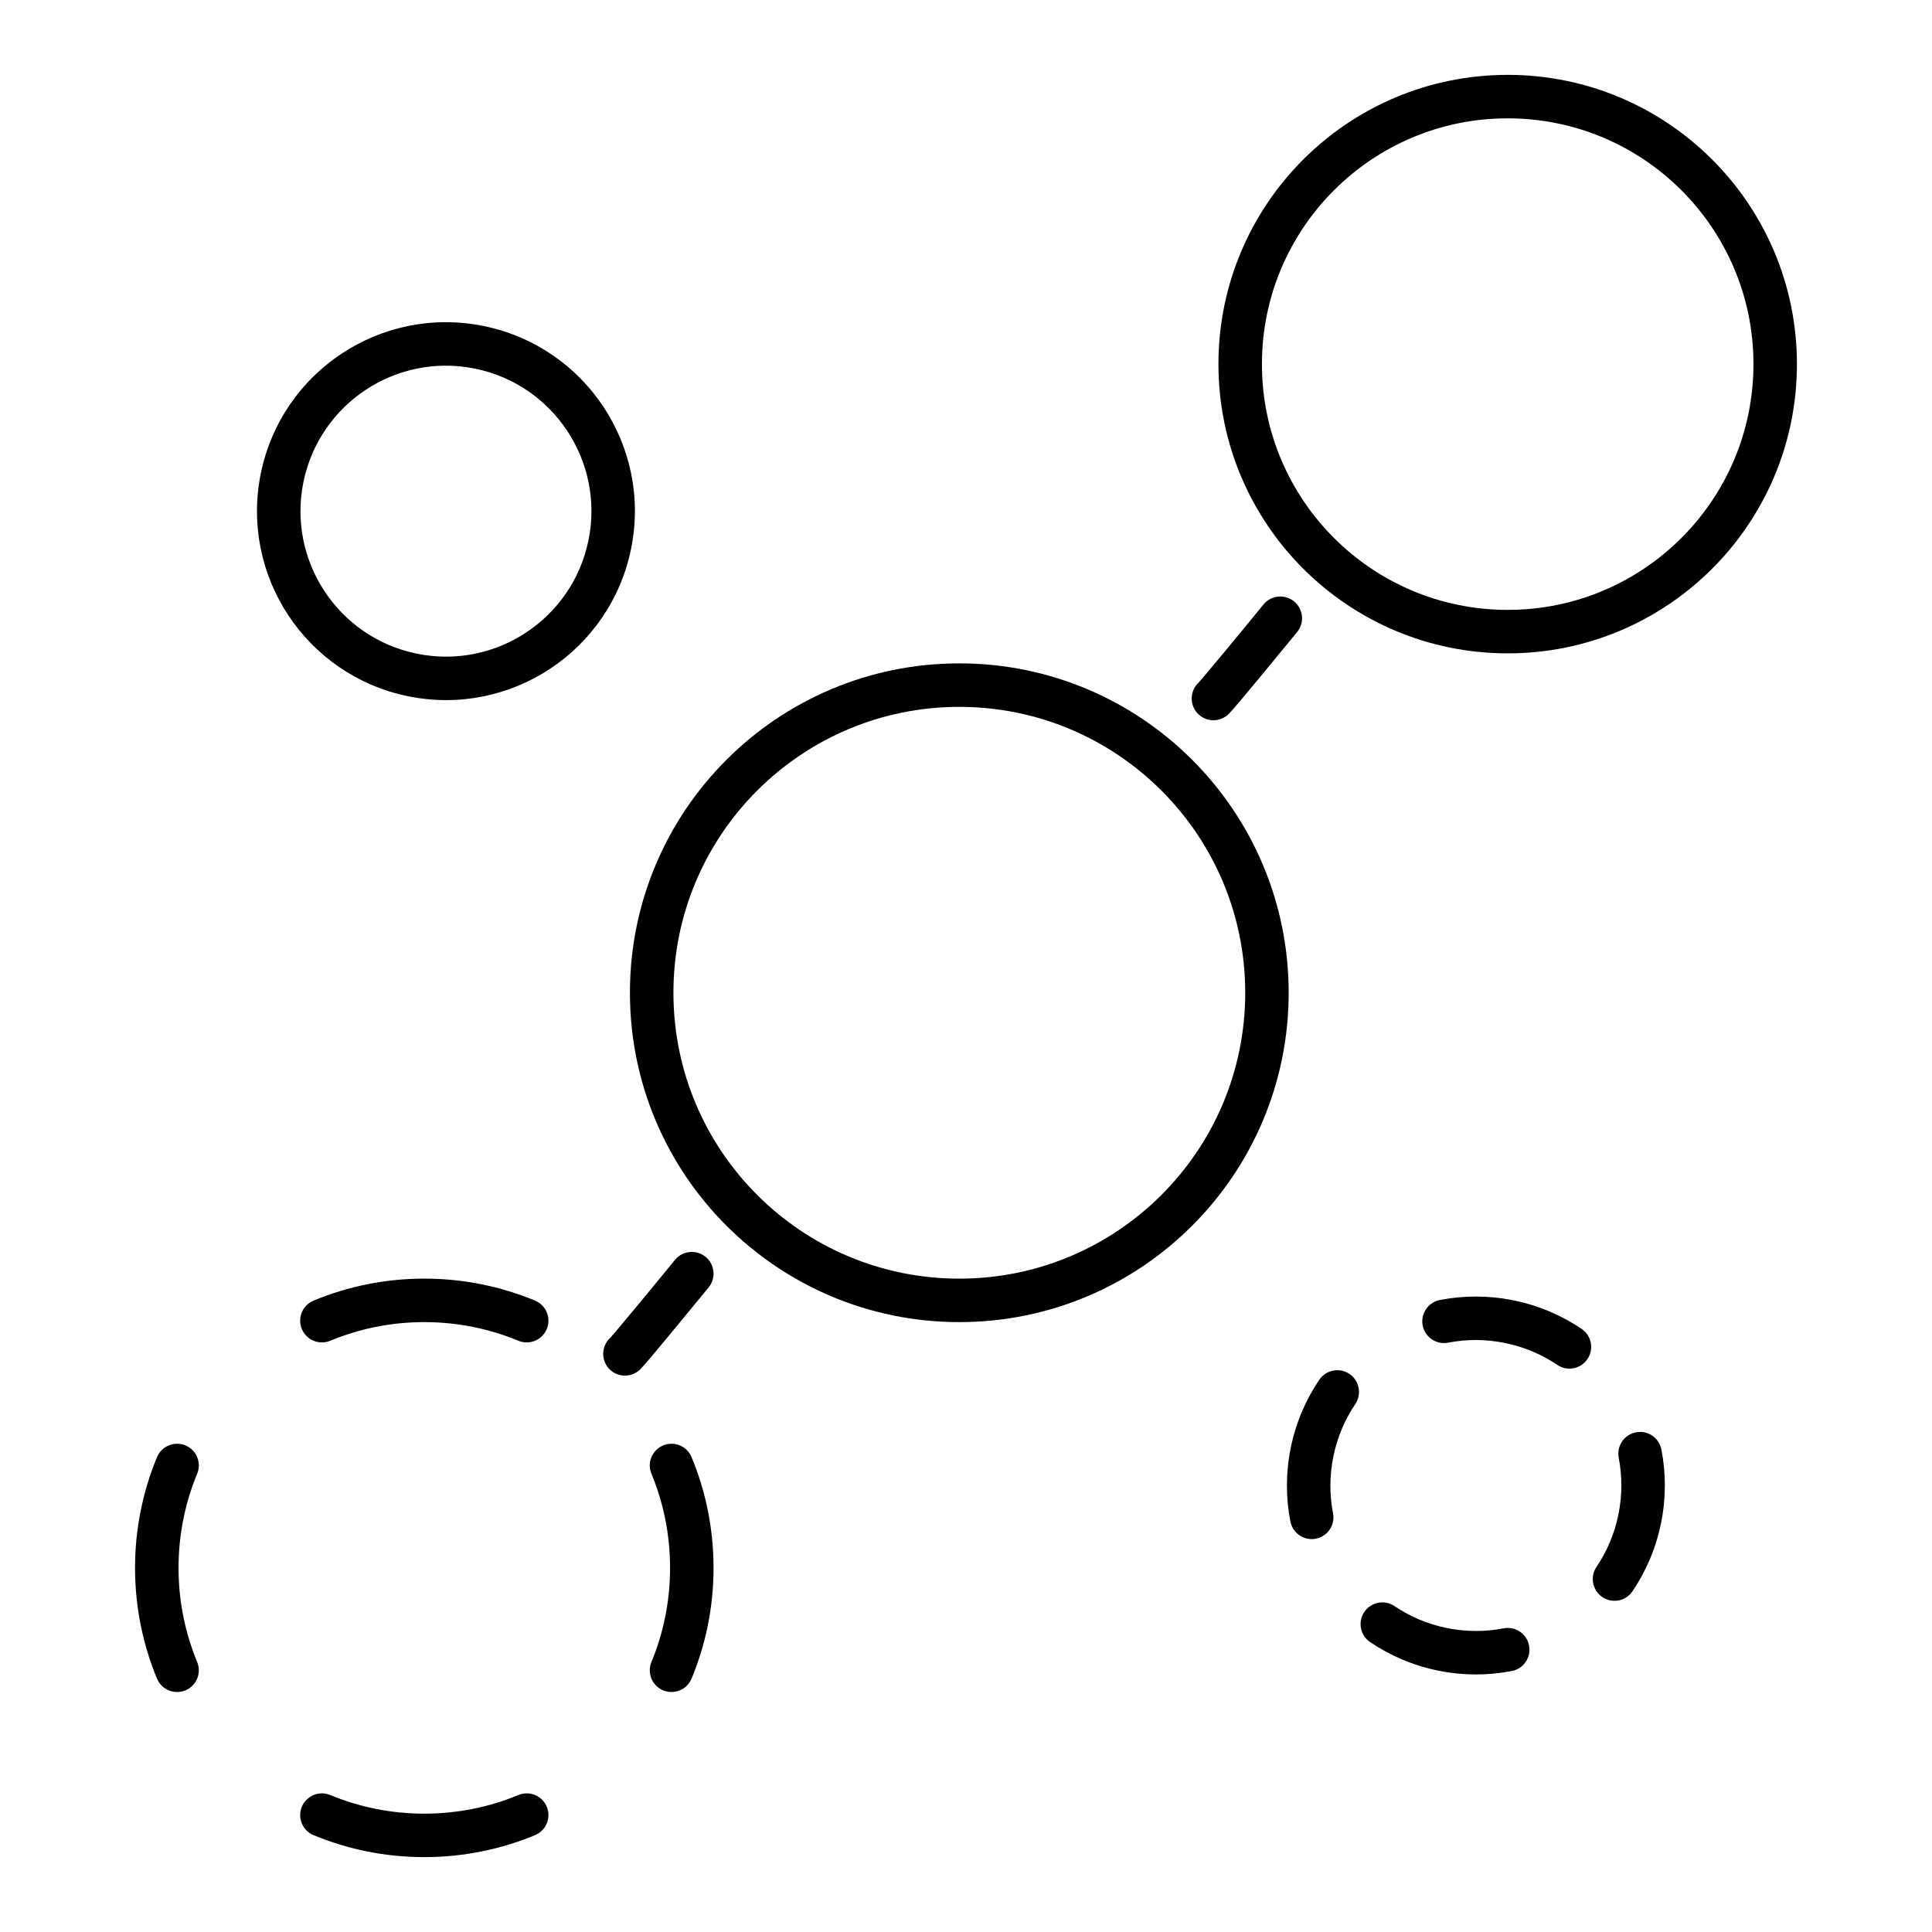
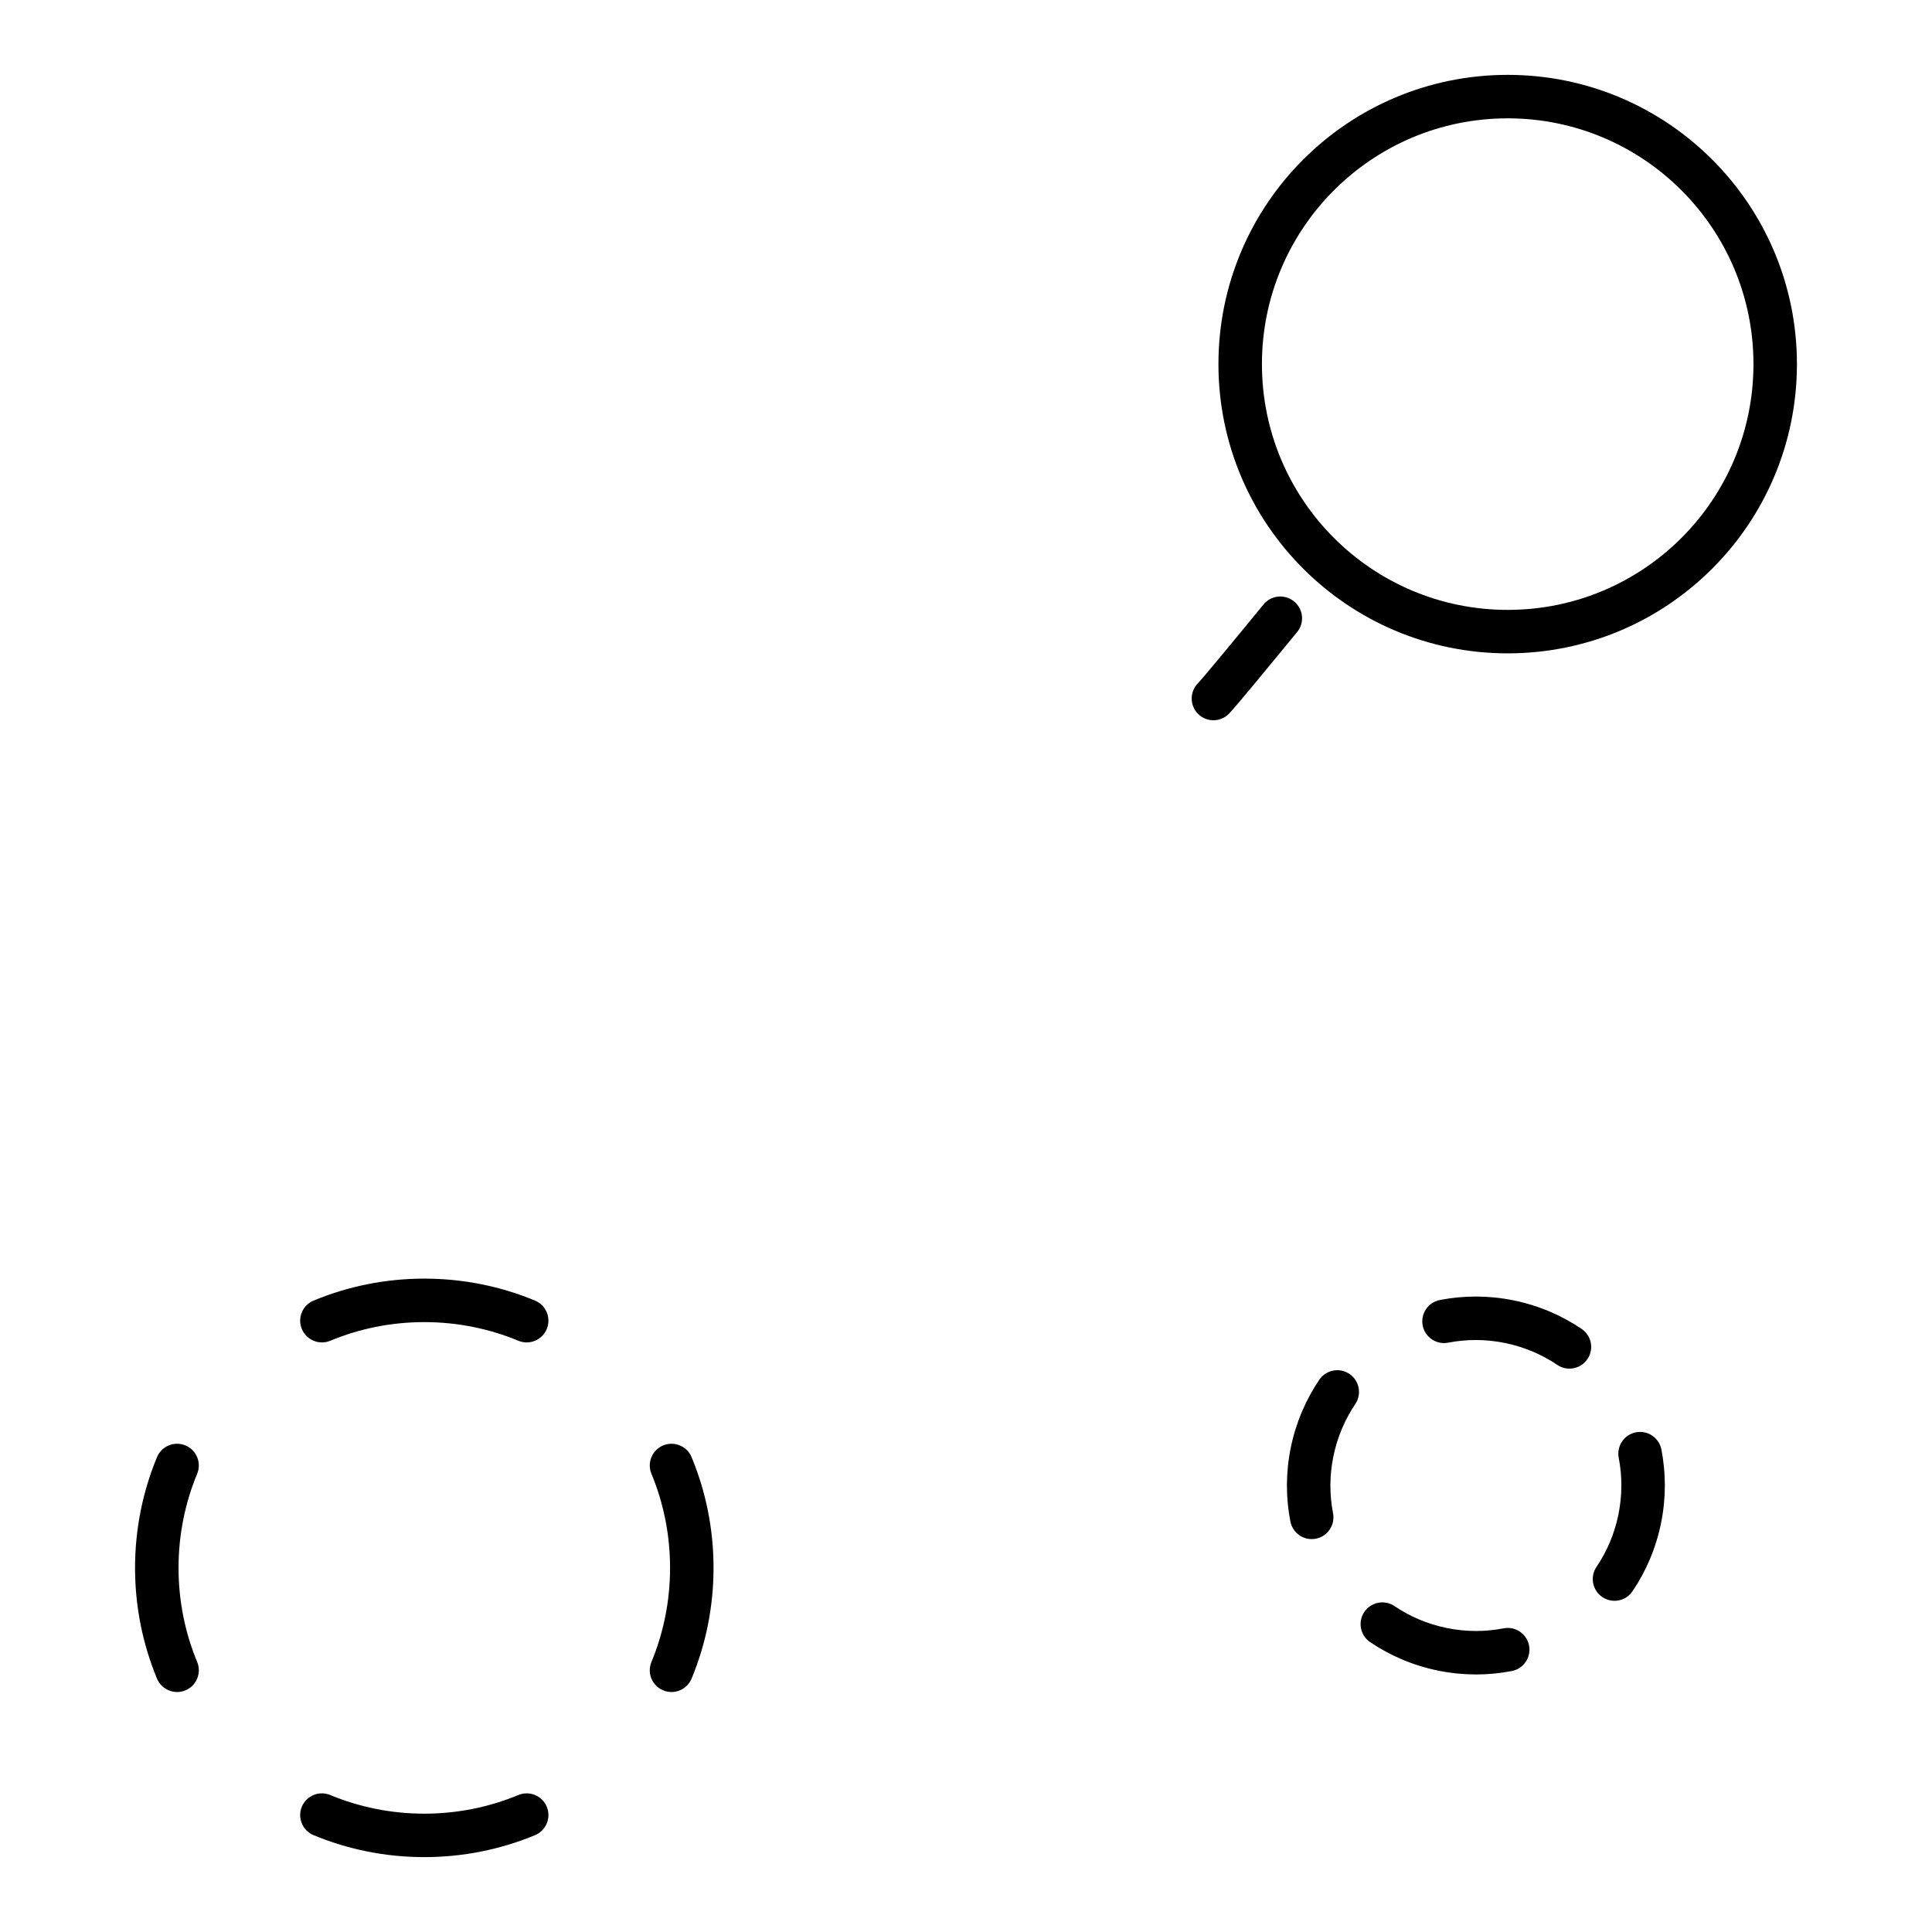
<svg xmlns="http://www.w3.org/2000/svg" width="80" height="80" viewBox="0 0 80 80" fill="none">
-   <path d="M51.562 41.107C51.561 34.569 46.261 29.27 39.723 29.27C33.185 29.27 27.885 34.569 27.885 41.107C27.885 47.646 33.184 52.946 39.723 52.946C46.261 52.946 51.562 47.646 51.562 41.107ZM53.361 41.107C53.361 48.64 47.255 54.746 39.723 54.746C32.19 54.746 26.084 48.64 26.084 41.107C26.084 33.575 32.191 27.469 39.723 27.469C47.255 27.469 53.361 33.575 53.361 41.107Z" fill="black" />
-   <path d="M24.368 22.369C25.032 19.109 22.928 15.929 19.668 15.264C16.409 14.6 13.229 16.703 12.564 19.963C11.9 23.222 14.003 26.403 17.263 27.068C20.522 27.732 23.703 25.628 24.368 22.369ZM26.131 22.728C25.268 26.961 21.137 29.694 16.903 28.831C12.67 27.968 9.937 23.837 10.8 19.603C11.663 15.37 15.795 12.637 20.028 13.5C24.261 14.363 26.994 18.494 26.131 22.728Z" fill="black" />
  <path d="M62.261 67.426C62.748 67.331 63.221 67.65 63.315 68.138C63.41 68.626 63.092 69.098 62.604 69.193C61.623 69.384 60.588 69.388 59.551 69.177C58.513 68.965 57.564 68.557 56.735 67.997C56.324 67.719 56.215 67.159 56.493 66.748C56.771 66.336 57.331 66.227 57.743 66.505C58.379 66.935 59.108 67.25 59.91 67.413C60.712 67.577 61.507 67.572 62.261 67.426ZM53.447 59.949C53.659 58.911 54.068 57.962 54.628 57.134C54.906 56.722 55.466 56.613 55.877 56.891C56.289 57.169 56.397 57.729 56.119 58.141C55.69 58.777 55.375 59.507 55.212 60.309C55.048 61.11 55.052 61.905 55.198 62.659C55.293 63.147 54.975 63.619 54.487 63.714C53.999 63.809 53.527 63.49 53.432 63.002C53.241 62.021 53.236 60.987 53.447 59.949ZM67.015 62.714C67.178 61.913 67.174 61.118 67.028 60.365C66.933 59.877 67.252 59.404 67.74 59.309C68.228 59.214 68.7 59.533 68.795 60.021C68.986 61.002 68.99 62.036 68.779 63.074C68.567 64.111 68.159 65.061 67.599 65.89C67.32 66.302 66.761 66.409 66.35 66.132C65.938 65.853 65.829 65.294 66.107 64.882C66.537 64.246 66.852 63.516 67.015 62.714ZM62.675 53.846C63.713 54.057 64.663 54.467 65.491 55.026C65.903 55.305 66.011 55.864 65.733 56.276C65.455 56.688 64.896 56.796 64.484 56.517C63.848 56.088 63.118 55.773 62.316 55.61C61.514 55.447 60.72 55.45 59.966 55.597C59.478 55.692 59.005 55.373 58.91 54.885C58.816 54.397 59.135 53.925 59.623 53.83C60.604 53.64 61.638 53.634 62.675 53.846Z" fill="black" />
  <path d="M21.465 74.328C21.924 74.138 22.45 74.355 22.641 74.814C22.831 75.273 22.613 75.8 22.154 75.99C20.741 76.576 19.192 76.899 17.569 76.899C15.947 76.899 14.398 76.576 12.984 75.99C12.525 75.8 12.308 75.274 12.498 74.814C12.688 74.355 13.215 74.138 13.674 74.328C14.873 74.825 16.188 75.1 17.569 75.1C18.951 75.1 20.266 74.825 21.465 74.328ZM5.592 64.923C5.592 63.301 5.915 61.751 6.501 60.338C6.691 59.879 7.219 59.661 7.678 59.852C8.137 60.042 8.354 60.568 8.164 61.027C7.667 62.226 7.393 63.541 7.393 64.923C7.393 66.304 7.667 67.62 8.164 68.818C8.354 69.277 8.137 69.804 7.678 69.994C7.219 70.184 6.691 69.967 6.501 69.508C5.915 68.094 5.592 66.545 5.592 64.923ZM27.746 64.923C27.746 63.541 27.472 62.226 26.975 61.027C26.784 60.568 27.002 60.042 27.461 59.852C27.92 59.661 28.446 59.879 28.637 60.338C29.223 61.751 29.546 63.301 29.546 64.923C29.546 66.545 29.223 68.094 28.637 69.508C28.446 69.967 27.92 70.184 27.461 69.994C27.002 69.804 26.784 69.278 26.975 68.818C27.472 67.62 27.746 66.304 27.746 64.923ZM17.569 52.945C19.192 52.945 20.741 53.268 22.154 53.855C22.613 54.045 22.831 54.572 22.641 55.031C22.45 55.49 21.924 55.708 21.465 55.518C20.266 55.02 18.951 54.746 17.569 54.746C16.188 54.746 14.873 55.02 13.674 55.518C13.215 55.708 12.689 55.49 12.498 55.031C12.308 54.572 12.525 54.045 12.984 53.855C14.398 53.268 15.947 52.945 17.569 52.945Z" fill="black" />
  <path d="M72.607 15.077C72.607 9.457 68.051 4.901 62.431 4.9C56.81 4.9 52.254 9.457 52.254 15.077C52.254 20.698 56.81 25.254 62.431 25.254C68.051 25.254 72.607 20.698 72.607 15.077ZM74.407 15.077C74.407 21.692 69.045 27.054 62.431 27.054C55.816 27.054 50.453 21.692 50.453 15.077C50.453 8.462 55.816 3.1 62.431 3.1C69.045 3.1 74.407 8.463 74.407 15.077Z" fill="black" />
  <path d="M52.318 25.03C52.633 24.645 53.2 24.589 53.585 24.904C53.97 25.219 54.027 25.786 53.712 26.171C53.296 26.679 52.657 27.456 52.095 28.134C51.556 28.784 51.032 29.411 50.883 29.56C50.531 29.912 49.961 29.912 49.609 29.56C49.258 29.209 49.258 28.638 49.609 28.287C49.612 28.284 49.62 28.276 49.636 28.258C49.656 28.236 49.683 28.206 49.716 28.168C49.781 28.092 49.867 27.992 49.968 27.873C50.17 27.633 50.43 27.322 50.71 26.985C51.269 26.311 51.904 25.537 52.318 25.03Z" fill="black" />
-   <path d="M27.949 52.169C28.264 51.784 28.831 51.728 29.216 52.043C29.6 52.357 29.657 52.925 29.343 53.309C28.927 53.818 28.288 54.595 27.726 55.273C27.187 55.923 26.663 56.549 26.514 56.699C26.162 57.05 25.592 57.05 25.24 56.699C24.889 56.347 24.889 55.777 25.24 55.425C25.242 55.423 25.251 55.414 25.267 55.397C25.287 55.375 25.314 55.344 25.347 55.306C25.412 55.231 25.497 55.131 25.599 55.011C25.801 54.772 26.061 54.461 26.341 54.124C26.9 53.45 27.535 52.675 27.949 52.169Z" fill="black" />
</svg>